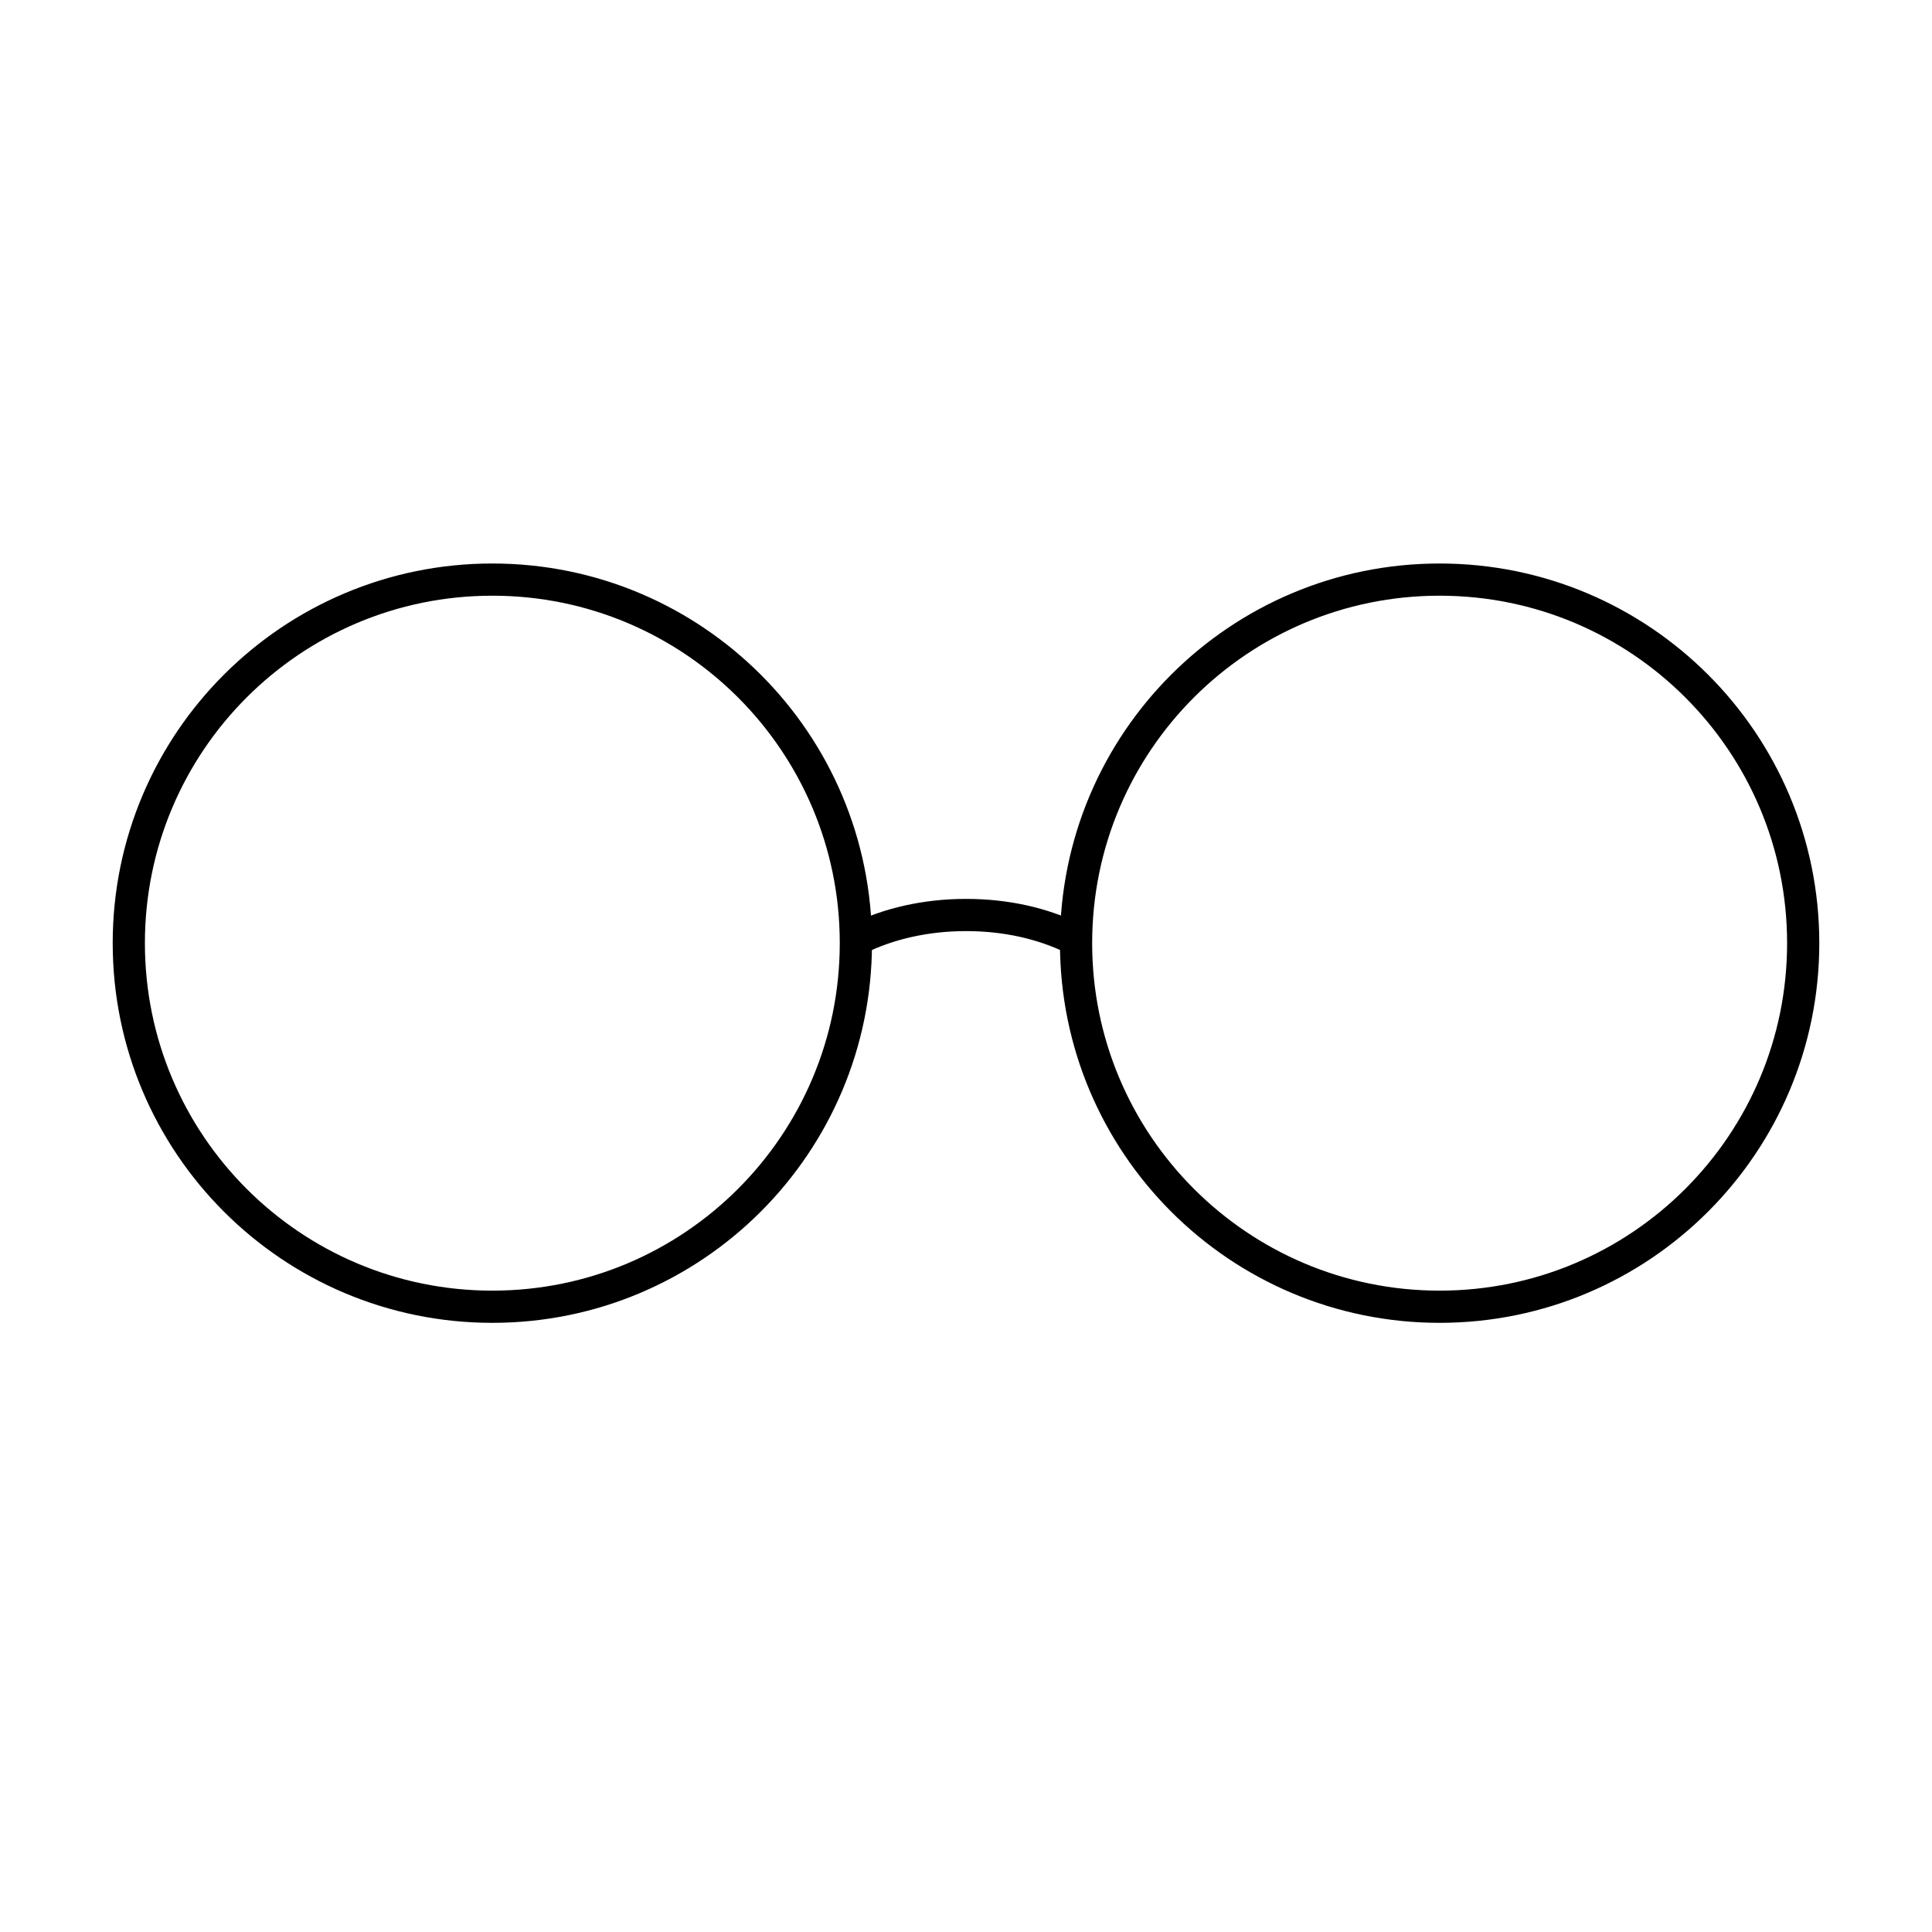
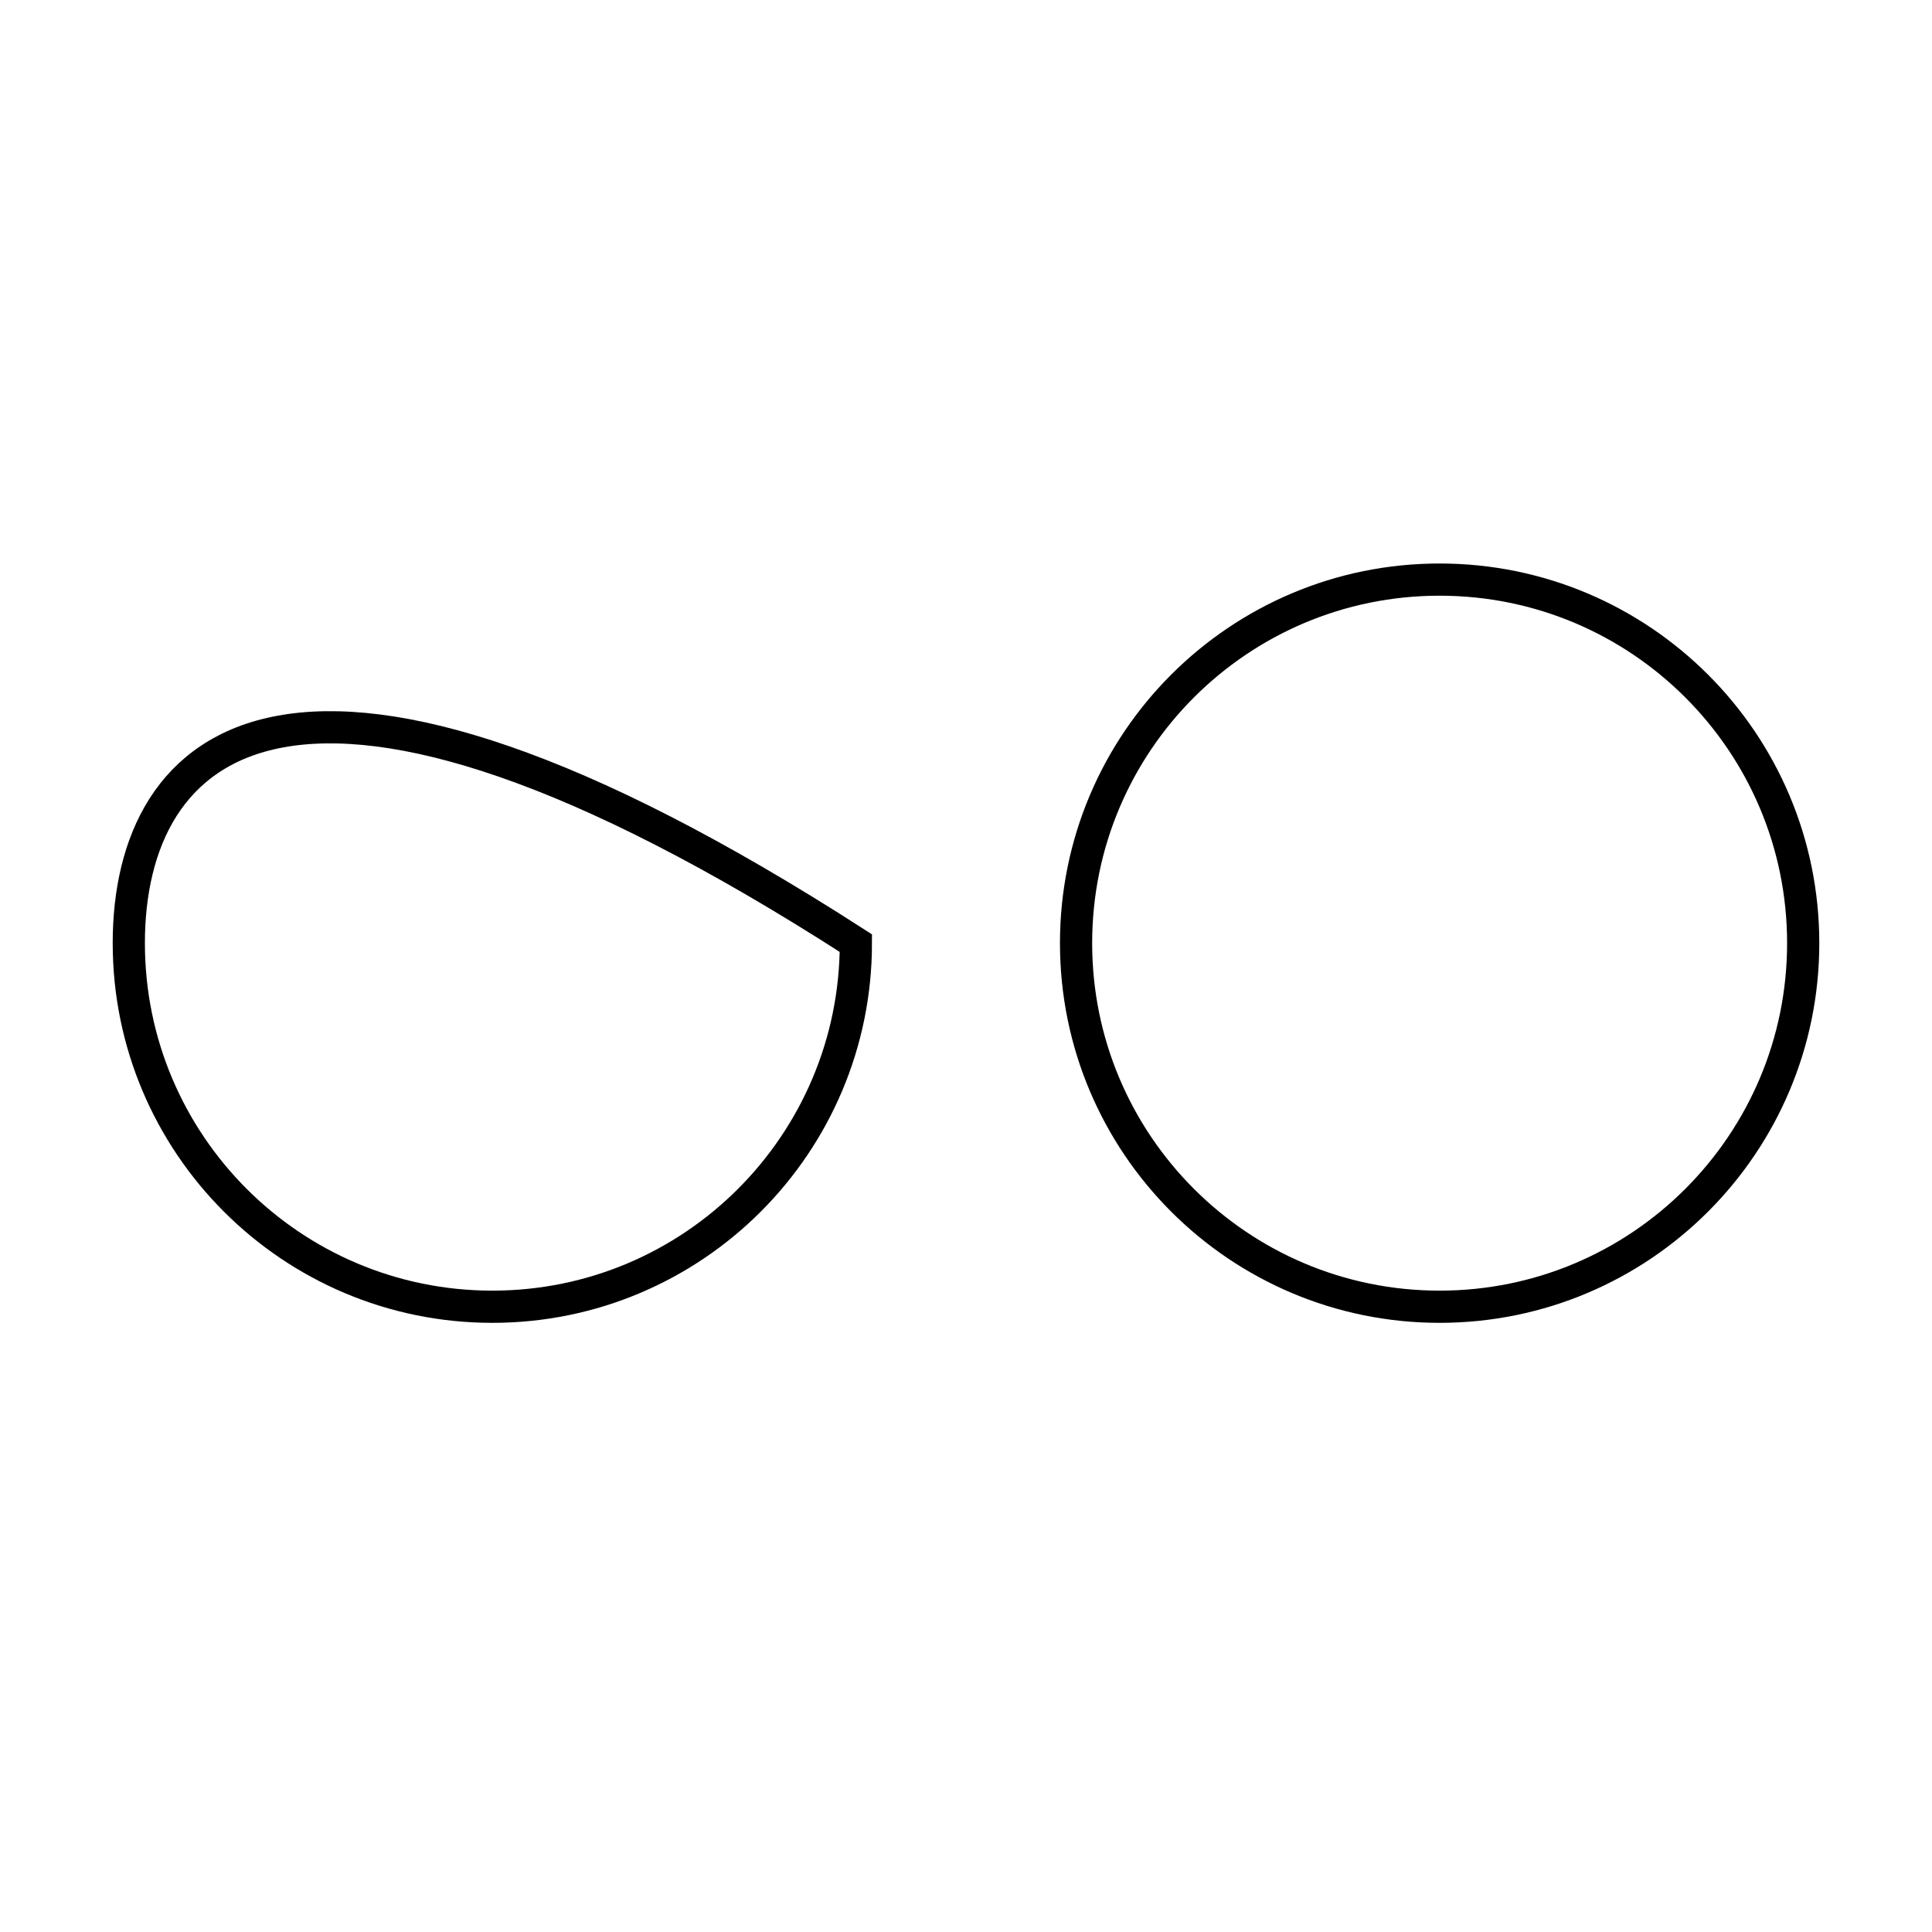
<svg xmlns="http://www.w3.org/2000/svg" width="30" height="30" viewBox="0 0 30 30" fill="none">
-   <path d="M7.645 20.291C10.763 20.291 13.29 17.763 13.29 14.645C13.29 11.527 10.763 9 7.645 9C4.527 9 2 11.527 2 14.645C2 17.763 4.527 20.291 7.645 20.291Z" stroke="black" stroke-width="0.5" stroke-miterlimit="10" stroke-linecap="round" />
+   <path d="M7.645 20.291C10.763 20.291 13.29 17.763 13.29 14.645C4.527 9 2 11.527 2 14.645C2 17.763 4.527 20.291 7.645 20.291Z" stroke="black" stroke-width="0.5" stroke-miterlimit="10" stroke-linecap="round" />
  <path d="M22.354 20.291C25.472 20.291 28 17.763 28 14.645C28 11.527 25.472 9 22.354 9C19.236 9 16.709 11.527 16.709 14.645C16.709 17.763 19.236 20.291 22.354 20.291Z" stroke="black" stroke-width="0.5" stroke-miterlimit="10" stroke-linecap="round" />
-   <path d="M13.323 14.577C13.793 14.344 14.374 14.208 15 14.208C15.626 14.208 16.188 14.34 16.653 14.565" stroke="black" stroke-width="0.5" stroke-miterlimit="10" stroke-linecap="round" />
</svg>